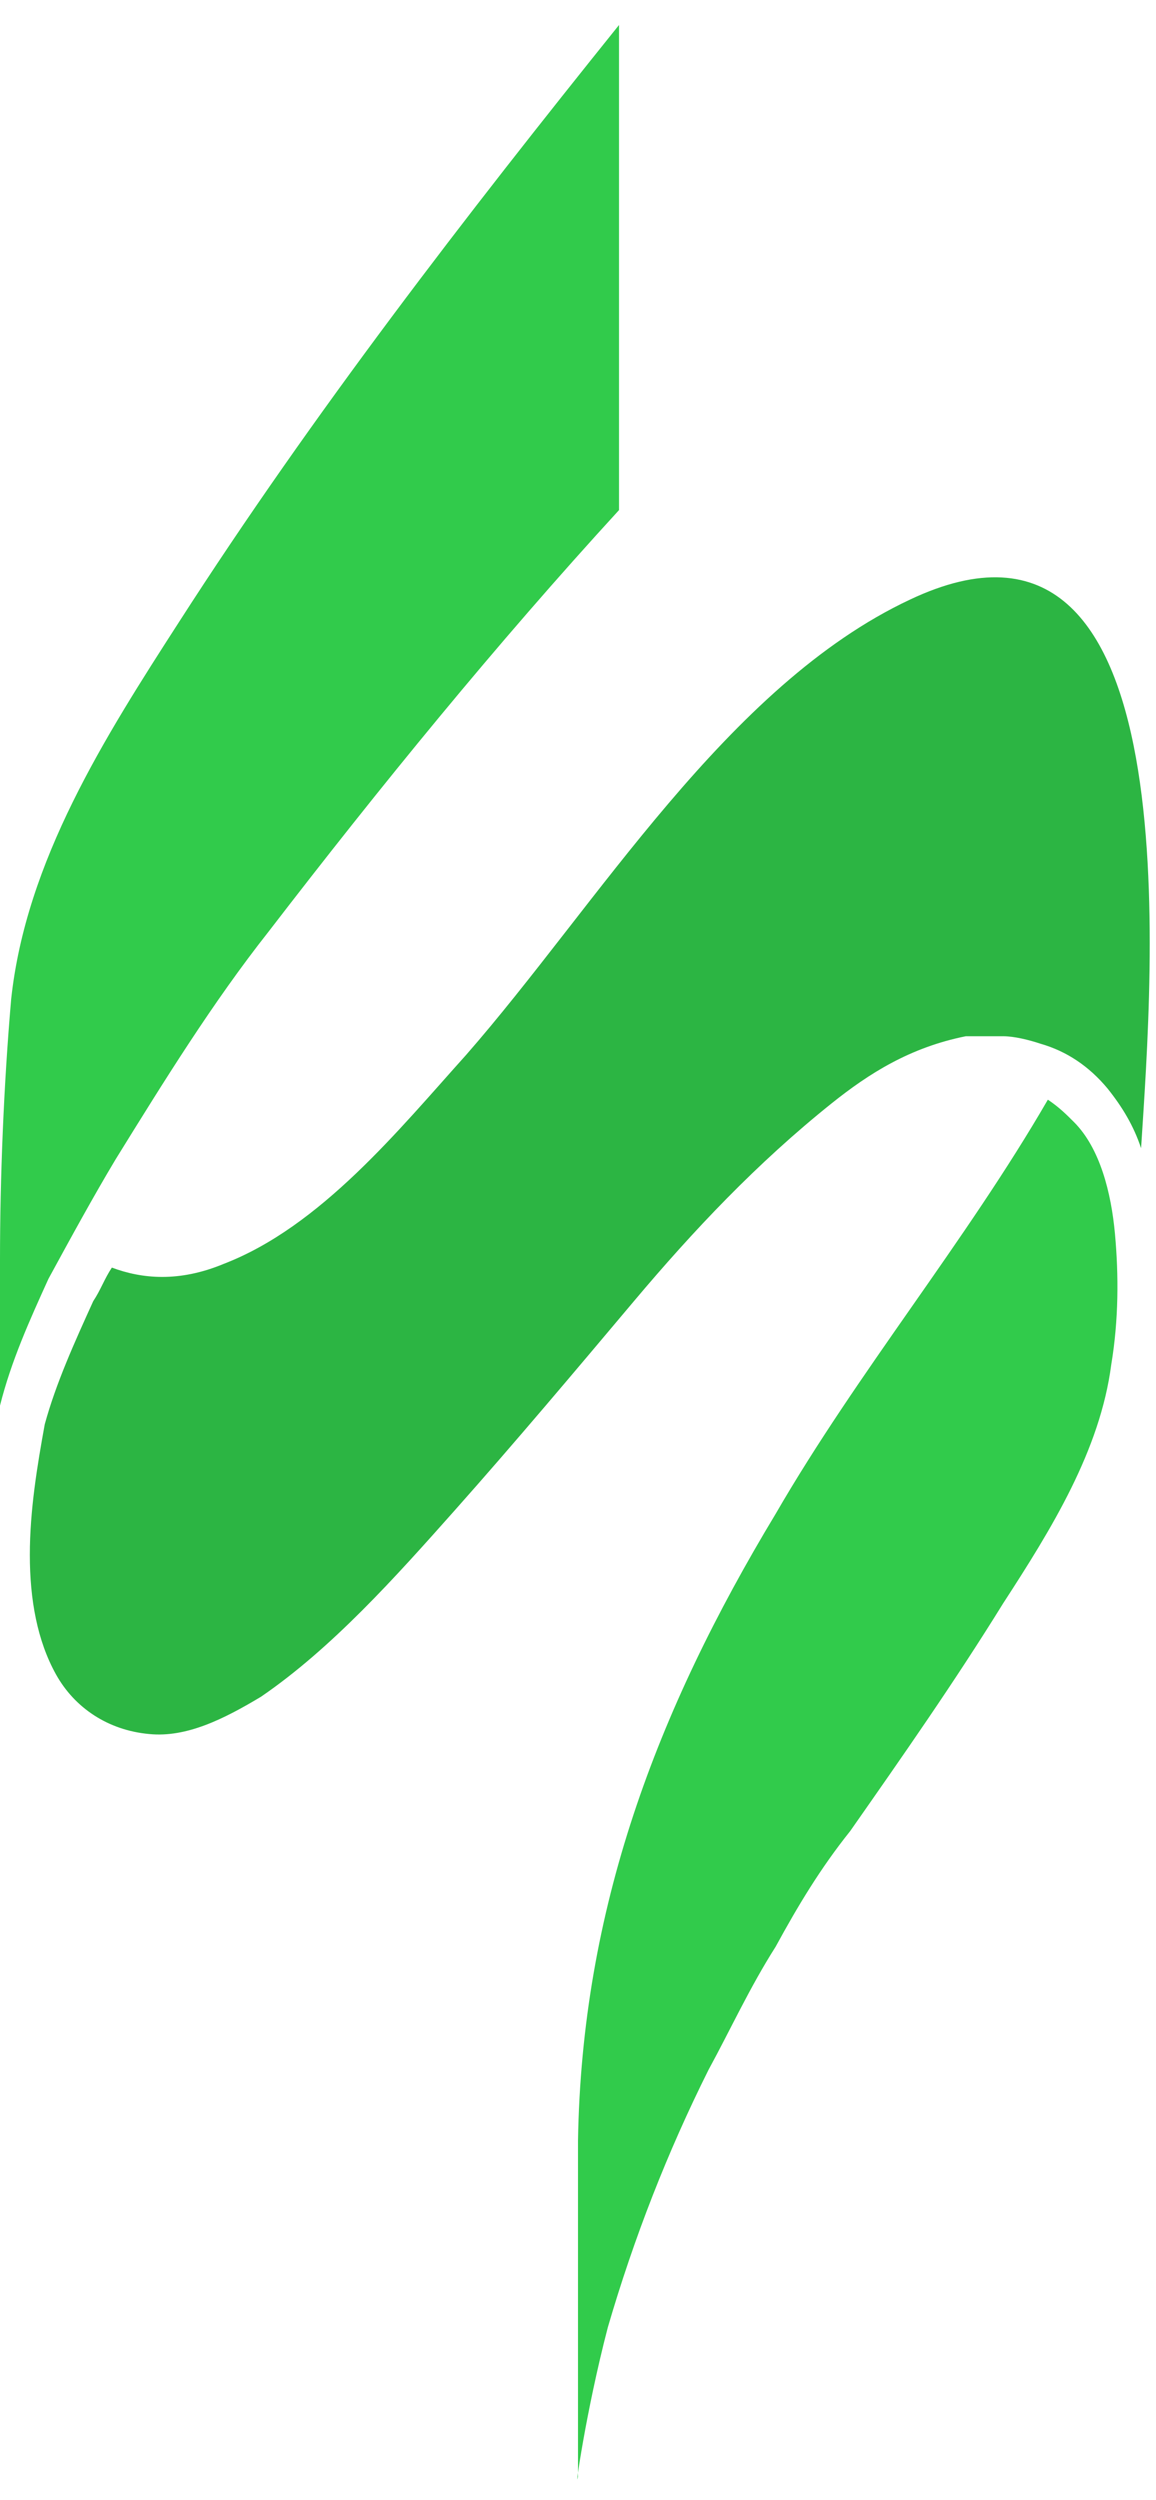
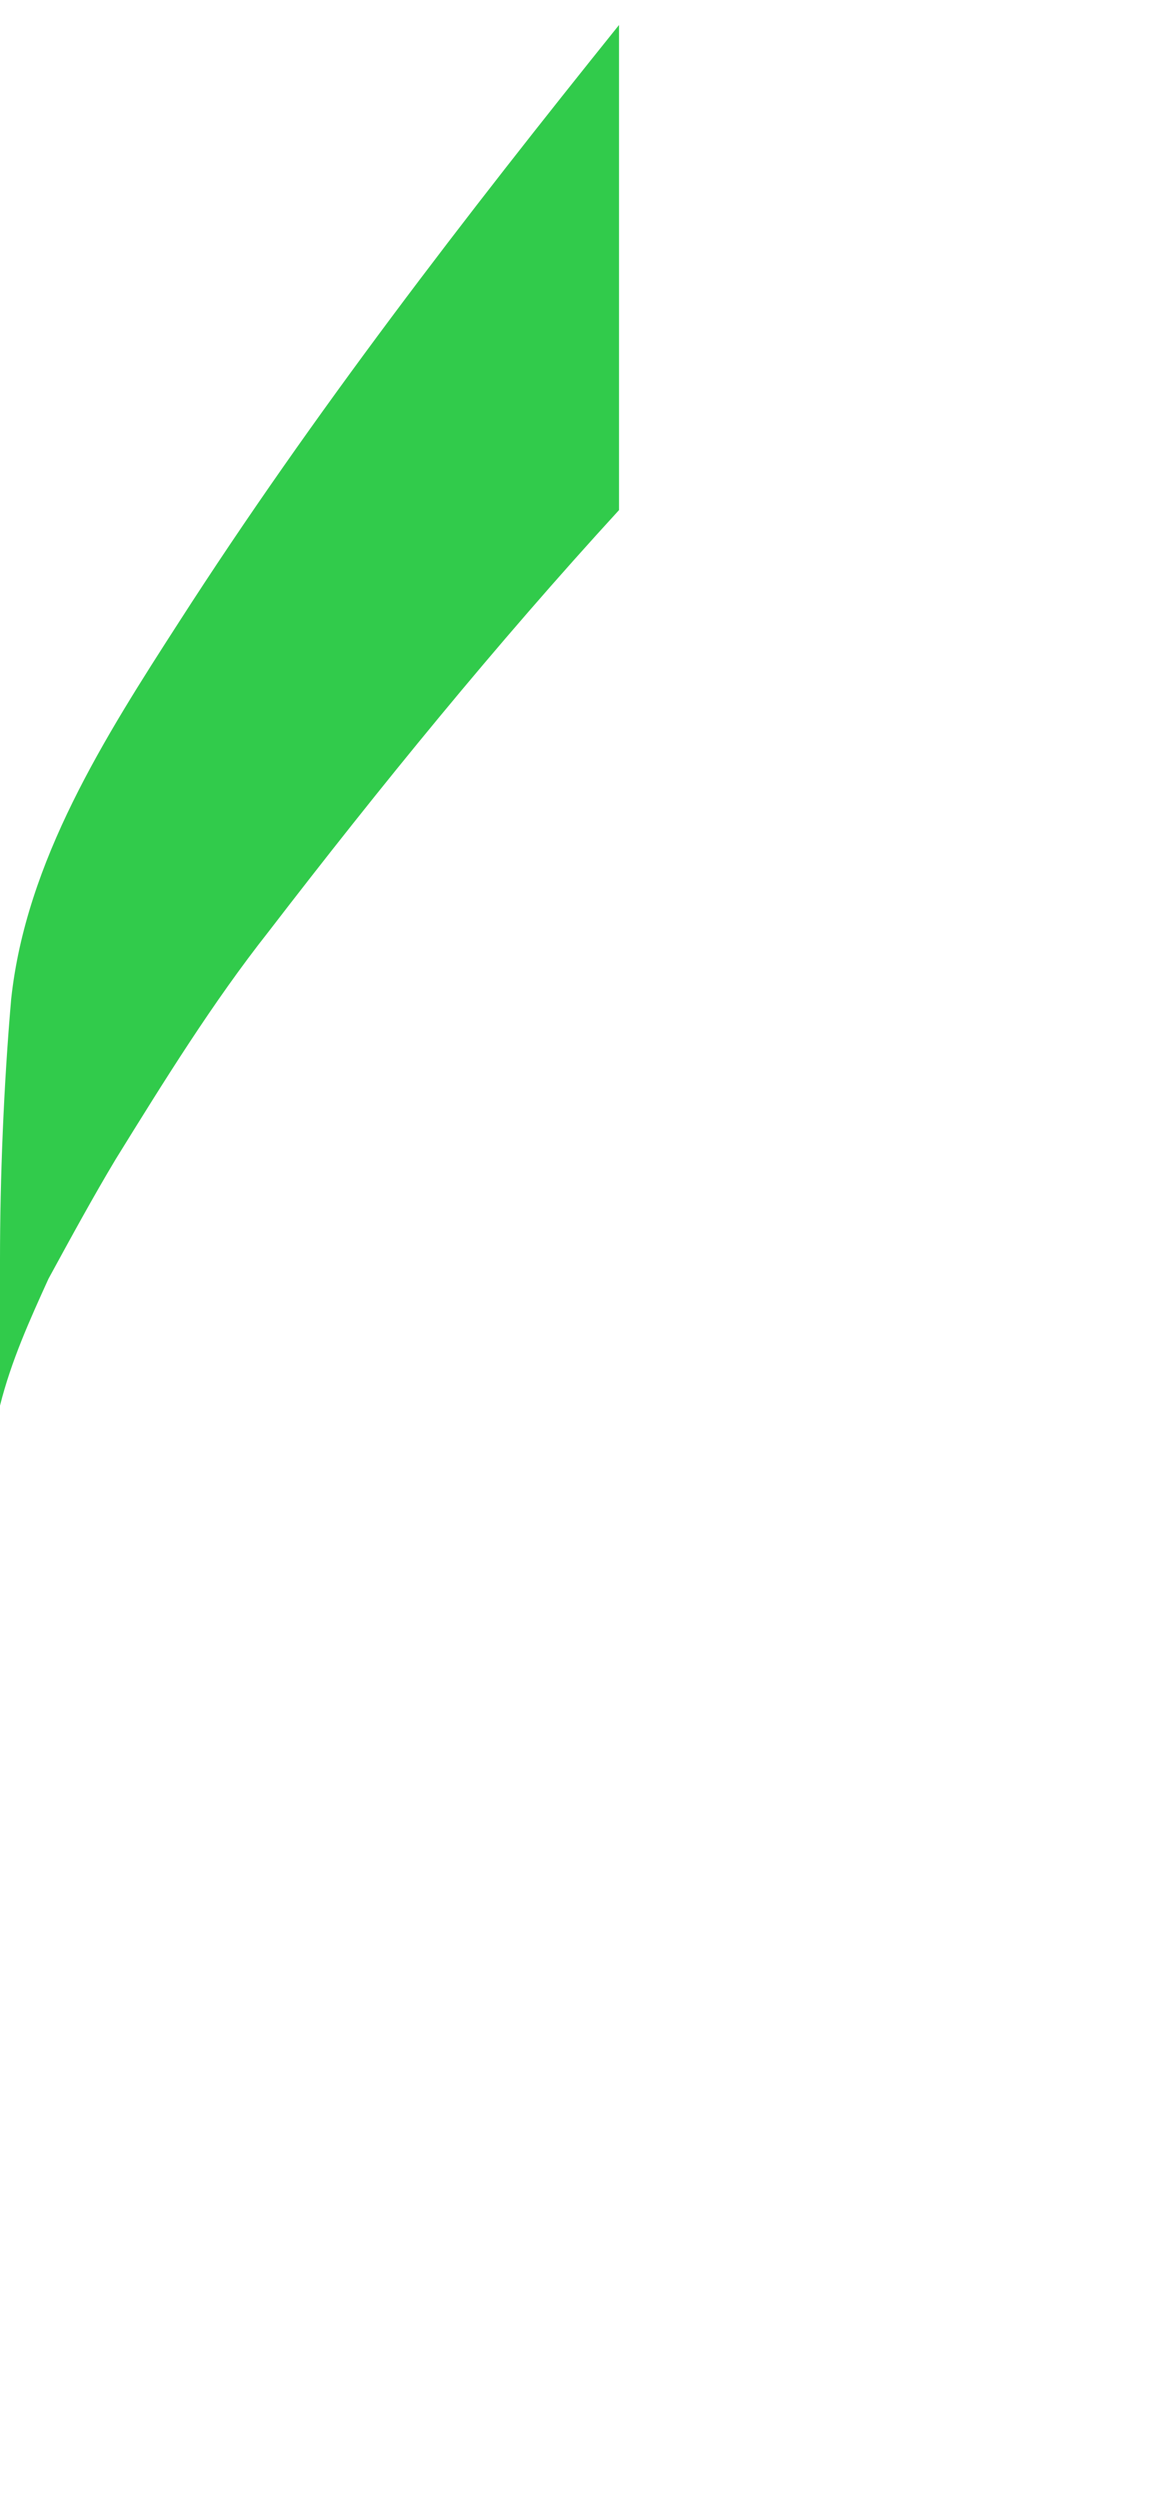
<svg xmlns="http://www.w3.org/2000/svg" width="31" height="67" viewBox="0 0 31 67" fill="none">
-   <path d="M6 33.87C4.8 34.37 3.8 34.27 3 33.97C2.8 34.27 2.7 34.57 2.5 34.87C2 35.97 1.5 37.07 1.2 38.17C1 39.27 0.8 40.47 0.8 41.67C0.8 42.87 1 43.97 1.5 44.87C2 45.77 2.9 46.37 4 46.47C5 46.57 6 46.07 7 45.47C8.9 44.17 10.6 42.27 12.2 40.47C13.8 38.67 15.4 36.77 17 34.87C18.6 32.97 20.3 31.17 22.3 29.57C23.3 28.77 24.4 28.07 25.9 27.77C26.1 27.77 26.3 27.77 26.4 27.77C26.6 27.77 26.7 27.77 26.9 27.77C27.2 27.77 27.6 27.87 27.9 27.97C28.6 28.17 29.2 28.57 29.7 29.17C30.1 29.67 30.4 30.17 30.6 30.77C30.9 26.07 32 12.47 24.4 16.07C19.5 18.37 16 24.27 12.5 28.27C10.7 30.27 8.6 32.87 6 33.87Z" fill="#2CB543" />
-   <path d="M16.3 62.37C17 59.97 17.9 57.67 19 55.47C19.6 54.37 20.1 53.27 20.8 52.17C21.4 51.07 22 50.07 22.8 49.07C24.2 47.07 25.6 45.07 26.9 42.97C28.2 40.97 29.5 38.87 29.8 36.57C30 35.37 30 34.17 29.9 33.07C29.8 31.97 29.5 30.77 28.8 30.07C28.6 29.87 28.4 29.67 28.1 29.47C25.9 33.27 23 36.77 20.8 40.57C17.6 45.87 15.6 51.17 15.5 57.37V66.37C15.4 66.87 15.7 64.67 16.3 62.37Z" fill="#31CB4B" />
  <path d="M0 37.67C0.3 36.47 0.8 35.37 1.3 34.27C1.9 33.17 2.5 32.07 3.1 31.07C4.4 28.97 5.7 26.87 7.2 24.97C10.2 21.07 13.3 17.27 16.6 13.67V0.67C12.5 5.77 8.4 11.07 4.8 16.67C2.8 19.77 0.7 23.07 0.3 26.77C0.1 29.07 0 31.57 0 33.77C0 35.37 0 36.67 0 37.67Z" fill="#31CB4B" />
</svg>